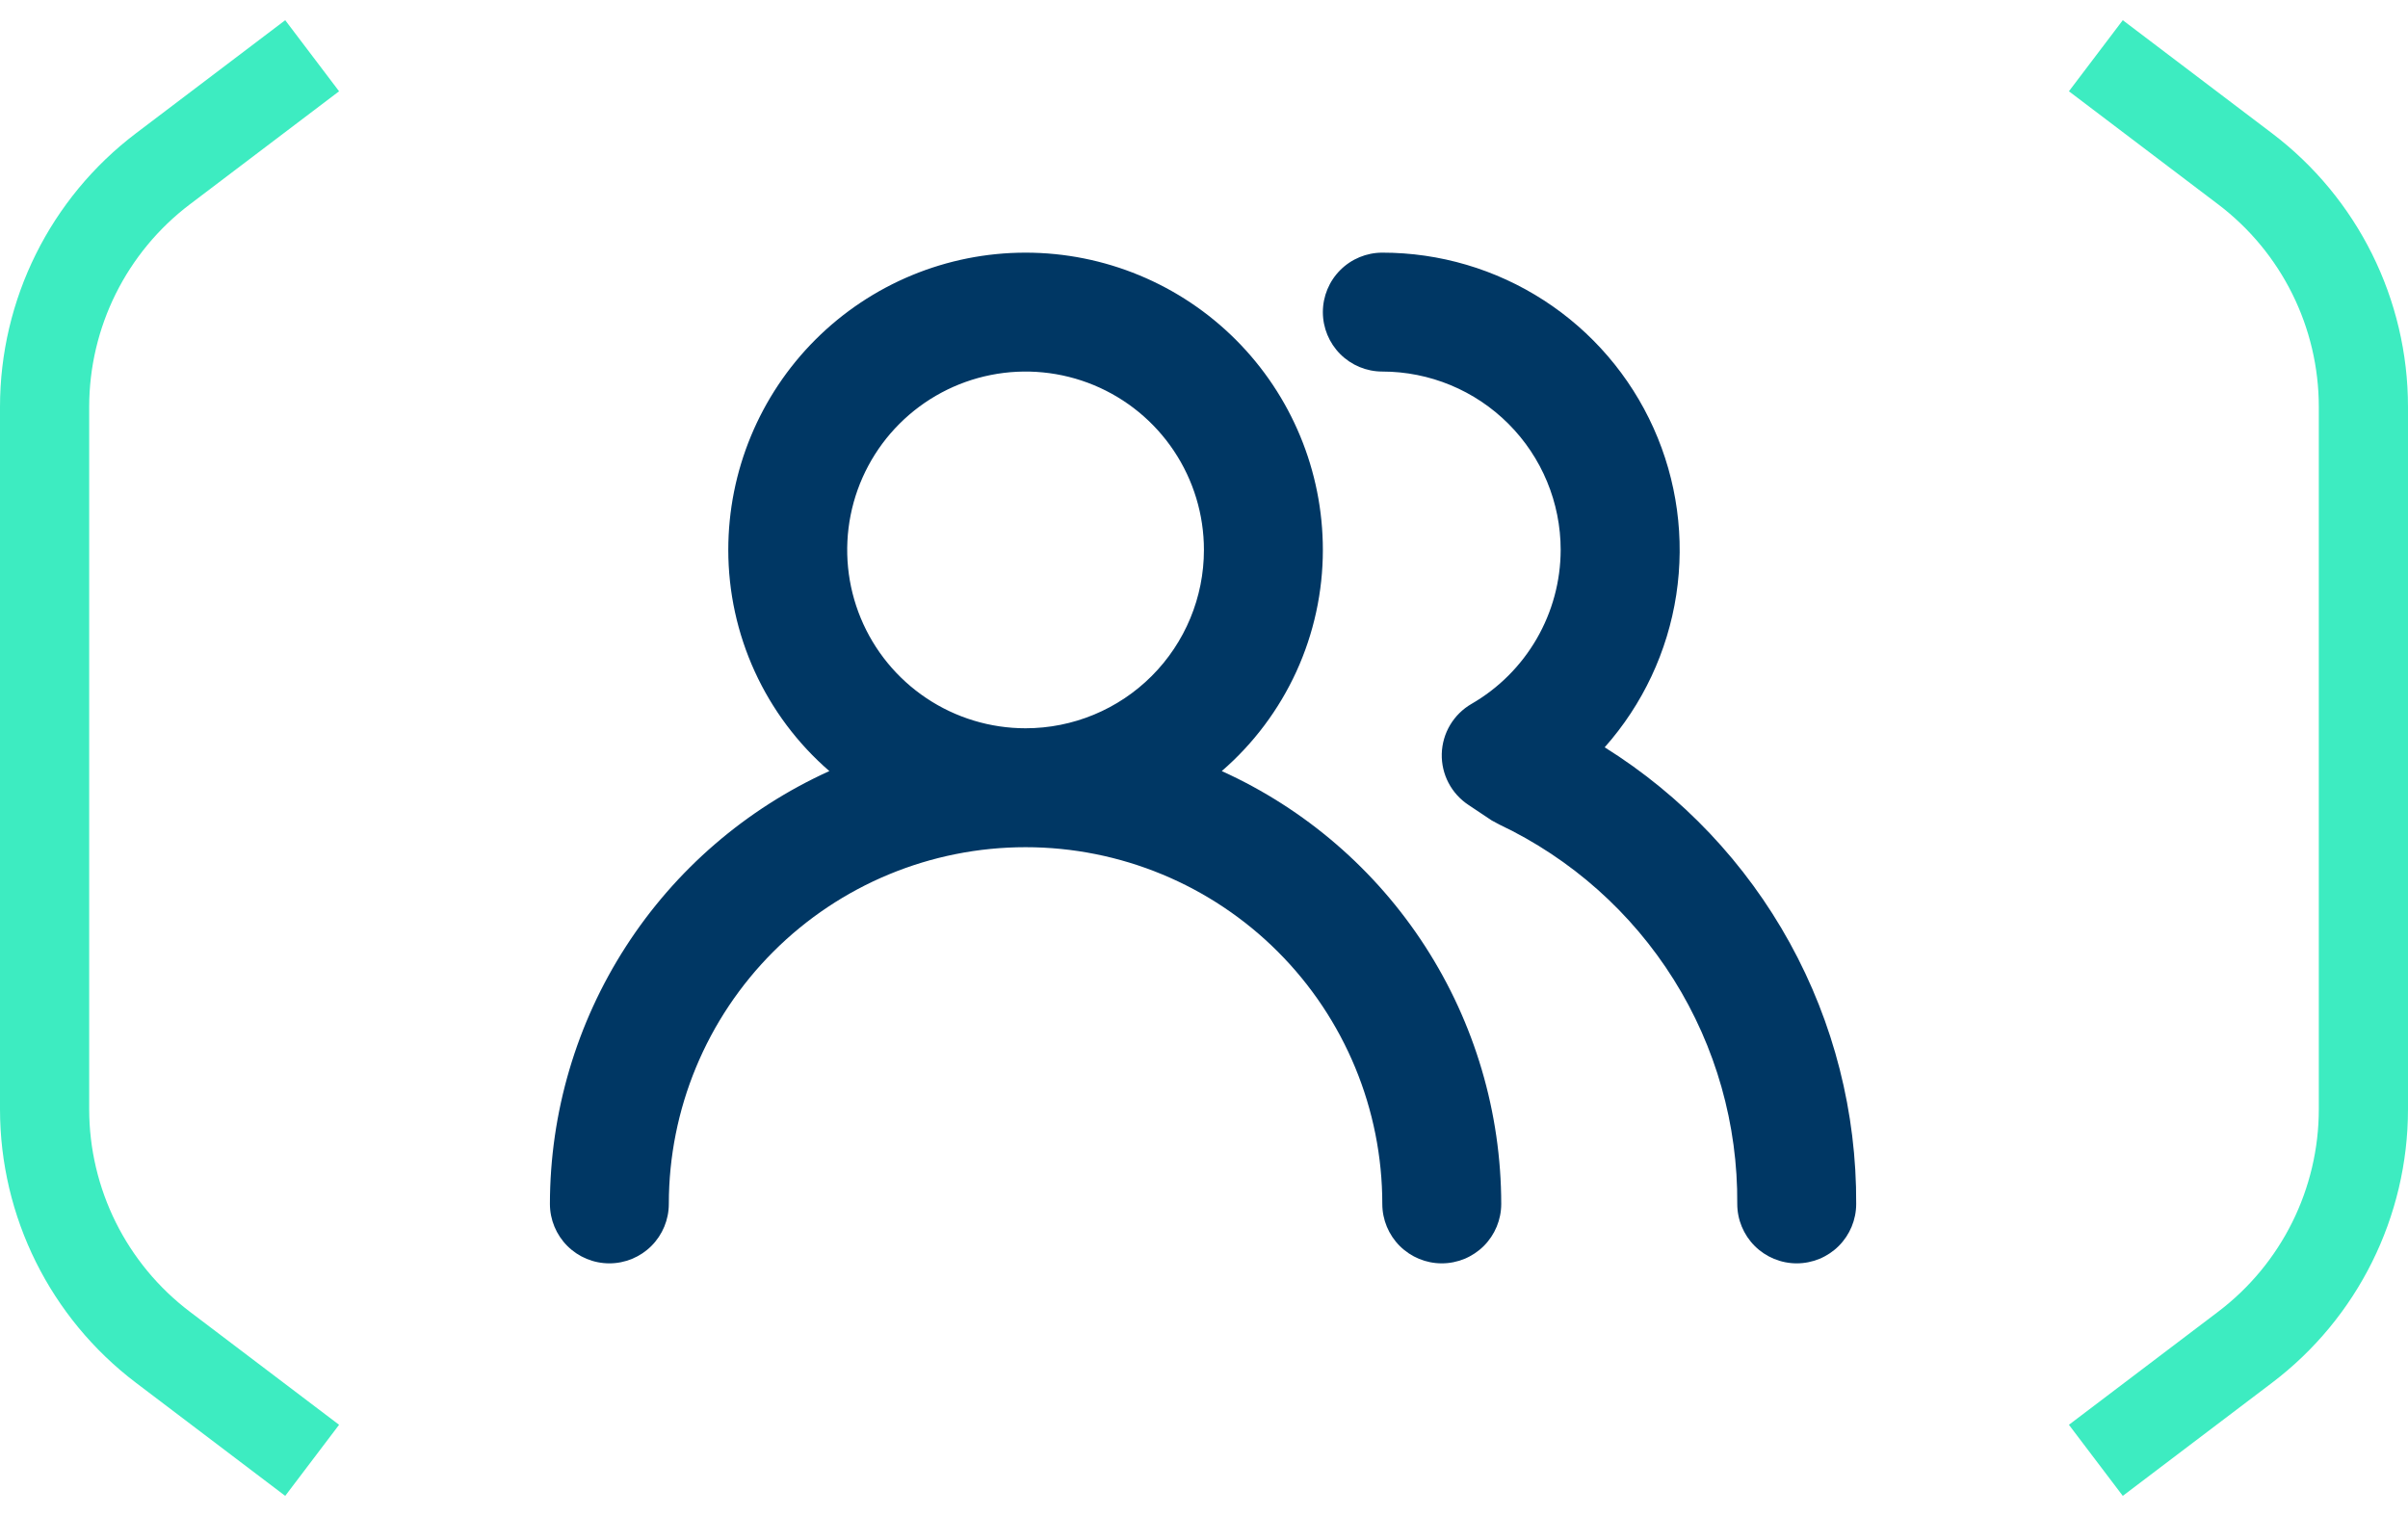
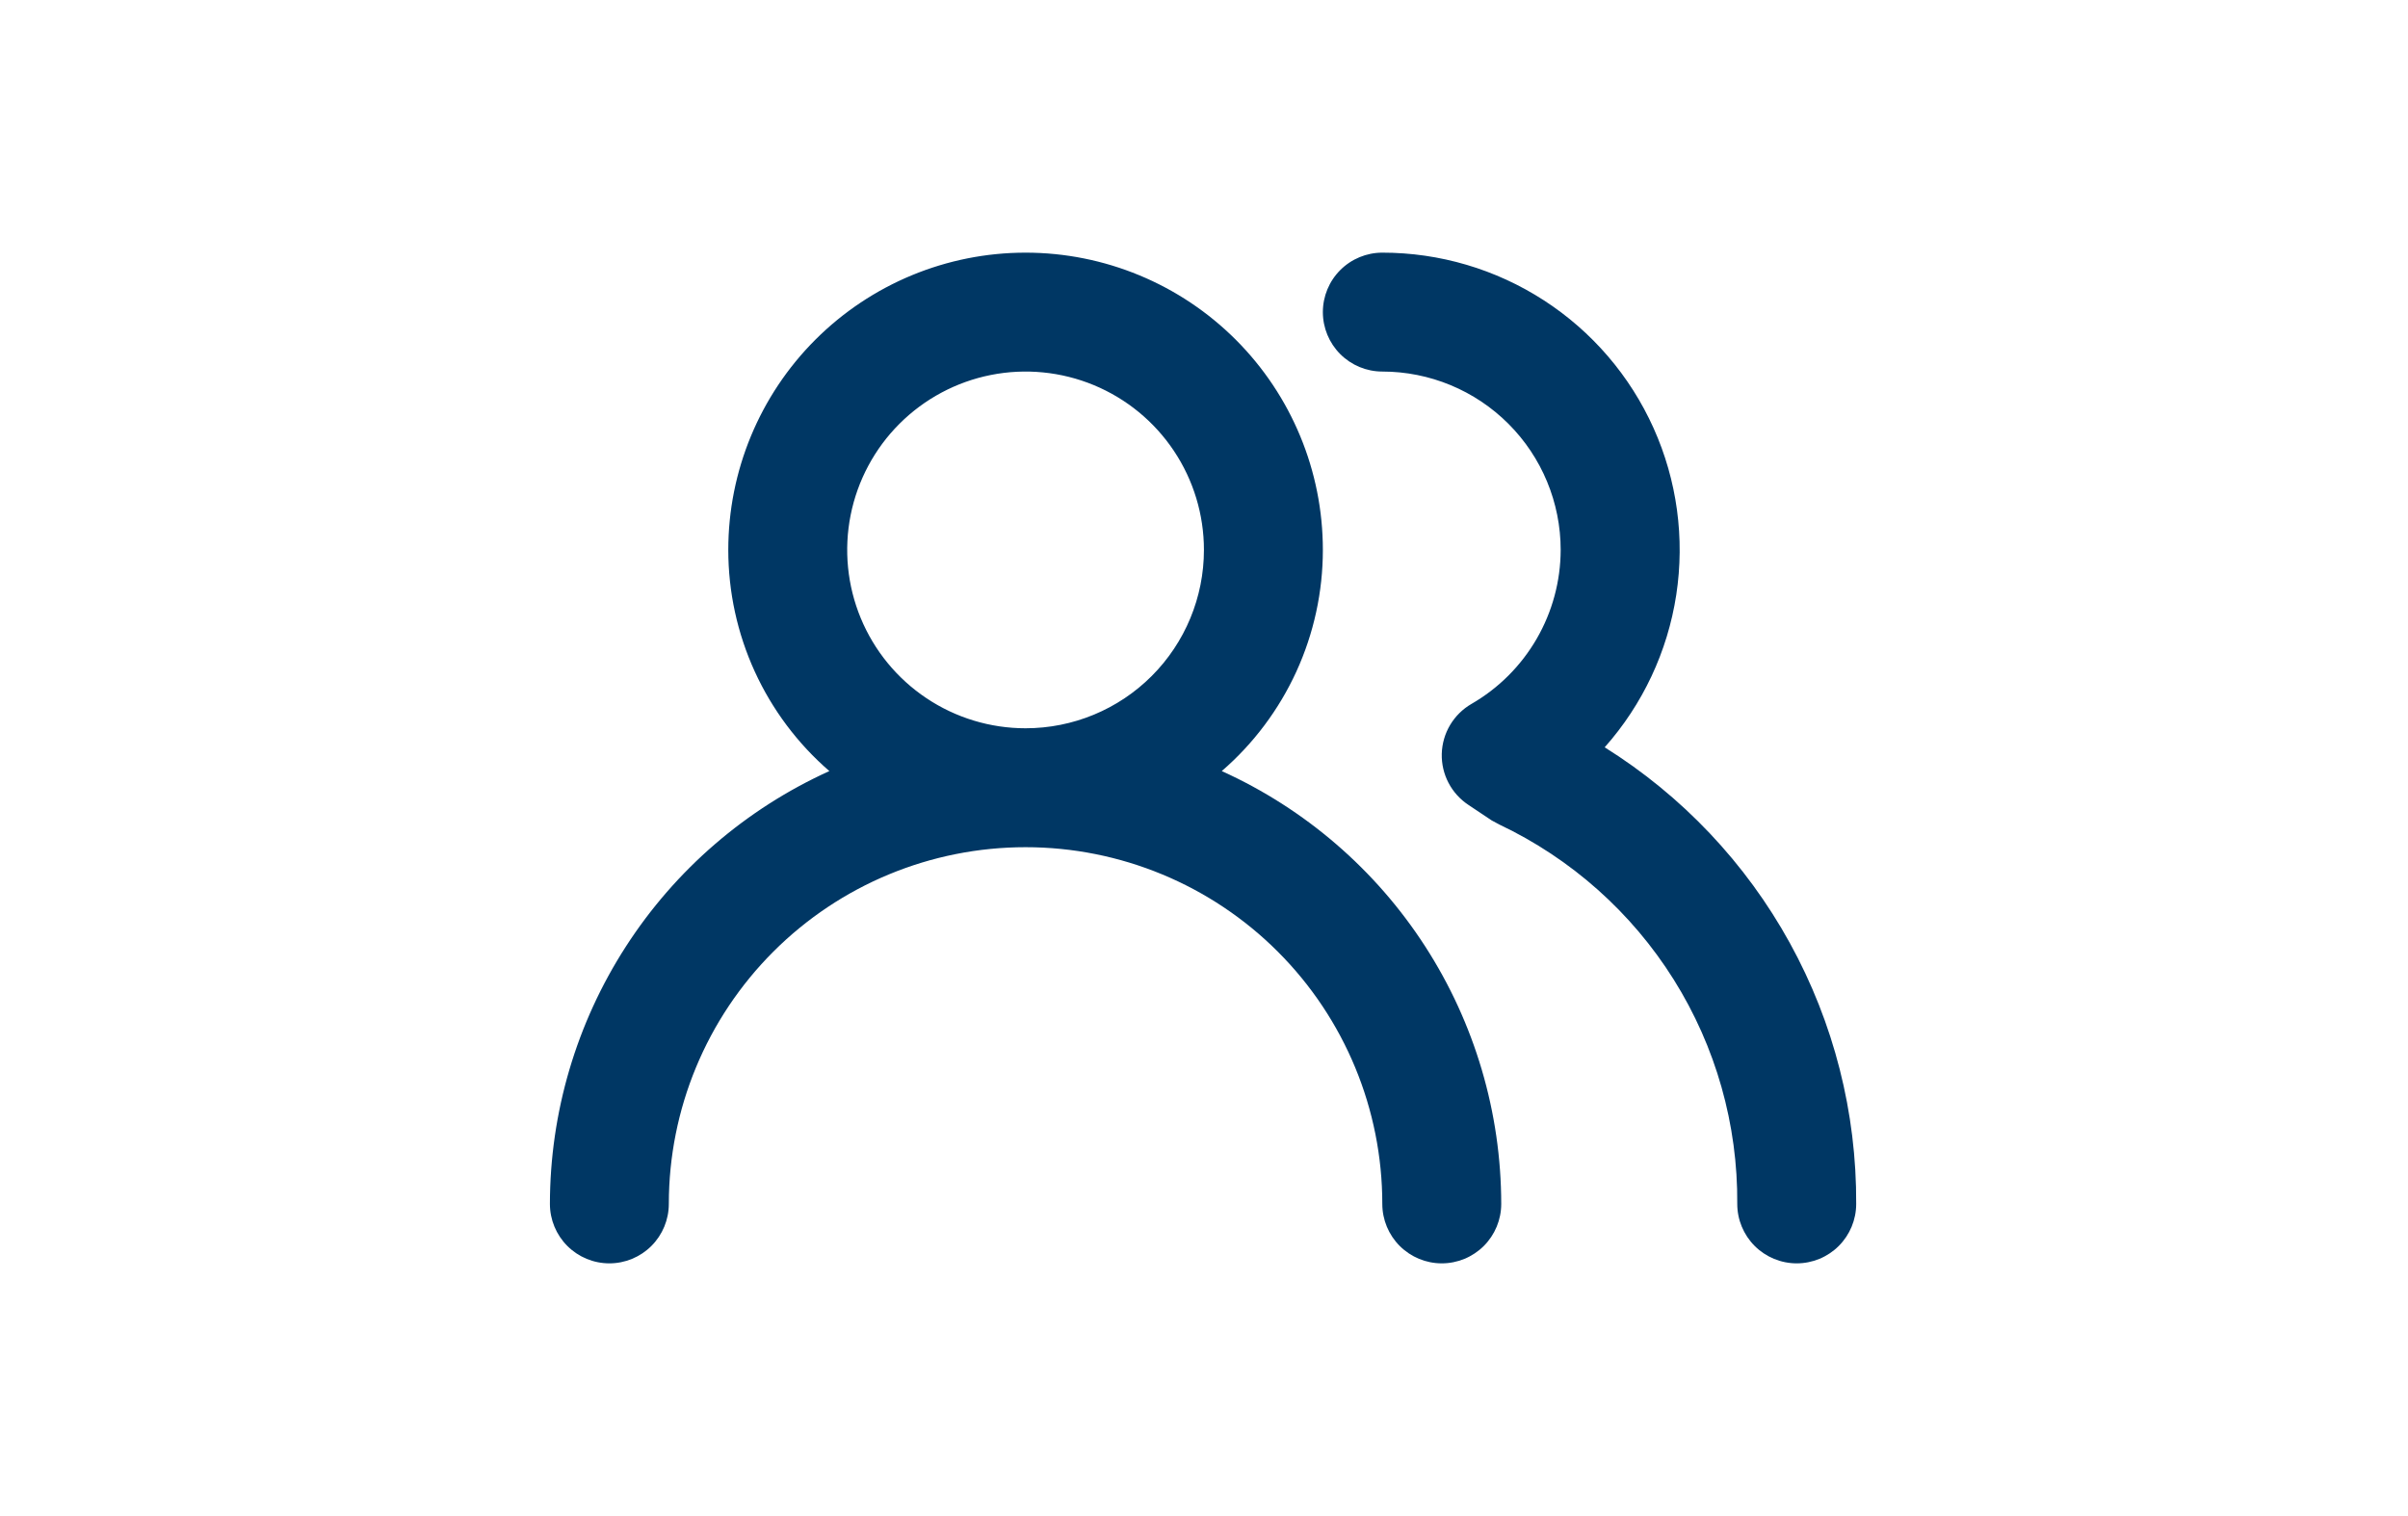
<svg xmlns="http://www.w3.org/2000/svg" width="108" height="68" viewBox="0 0 108 68" fill="none">
-   <path d="M14 2.5L7.308 7.571C3.964 10.104 2 14.057 2 18.253L2 49.747C2 53.943 3.964 57.896 7.308 60.429L14 65.5" stroke="#3DECC1" stroke-width="4" />
  <path d="M54.797 34.585C56.22 33.354 57.361 31.83 58.144 30.119C58.926 28.407 59.331 26.547 59.331 24.665C59.331 21.129 57.926 17.738 55.425 15.237C52.925 12.737 49.534 11.332 45.997 11.332C42.461 11.332 39.07 12.737 36.569 15.237C34.069 17.738 32.664 21.129 32.664 24.665C32.664 26.547 33.069 28.407 33.851 30.119C34.633 31.83 35.775 33.354 37.197 34.585C33.464 36.276 30.297 39.005 28.075 42.448C25.852 45.891 24.668 49.901 24.664 53.999C24.664 54.706 24.945 55.384 25.445 55.884C25.945 56.384 26.623 56.665 27.331 56.665C28.038 56.665 28.716 56.384 29.216 55.884C29.716 55.384 29.997 54.706 29.997 53.999C29.997 49.755 31.683 45.686 34.684 42.685C37.684 39.684 41.754 37.999 45.997 37.999C50.241 37.999 54.31 39.684 57.311 42.685C60.312 45.686 61.997 49.755 61.997 53.999C61.997 54.706 62.278 55.384 62.778 55.884C63.279 56.384 63.957 56.665 64.664 56.665C65.371 56.665 66.05 56.384 66.55 55.884C67.05 55.384 67.331 54.706 67.331 53.999C67.327 49.901 66.143 45.891 63.92 42.448C61.697 39.005 58.53 36.276 54.797 34.585ZM45.997 32.665C44.415 32.665 42.868 32.196 41.553 31.317C40.237 30.438 39.212 29.189 38.606 27.727C38.001 26.265 37.842 24.657 38.151 23.105C38.46 21.553 39.222 20.127 40.34 19.009C41.459 17.89 42.885 17.128 44.437 16.819C45.989 16.51 47.597 16.669 49.059 17.274C50.521 17.88 51.77 18.905 52.649 20.221C53.528 21.536 53.997 23.083 53.997 24.665C53.997 26.787 53.154 28.822 51.654 30.322C50.154 31.823 48.119 32.665 45.997 32.665ZM71.971 33.519C73.677 31.597 74.792 29.223 75.181 26.682C75.57 24.142 75.216 21.543 74.162 19.199C73.108 16.855 71.4 14.865 69.241 13.469C67.083 12.073 64.567 11.331 61.997 11.332C61.29 11.332 60.612 11.613 60.112 12.113C59.612 12.613 59.331 13.291 59.331 13.999C59.331 14.706 59.612 15.384 60.112 15.884C60.612 16.384 61.29 16.665 61.997 16.665C64.119 16.665 66.154 17.508 67.654 19.009C69.154 20.509 69.997 22.544 69.997 24.665C69.994 26.066 69.622 27.441 68.92 28.653C68.218 29.865 67.21 30.872 65.997 31.572C65.602 31.8 65.272 32.126 65.038 32.518C64.805 32.91 64.676 33.356 64.664 33.812C64.653 34.265 64.757 34.713 64.967 35.114C65.177 35.515 65.486 35.856 65.864 36.105L66.904 36.799L67.251 36.985C70.465 38.51 73.177 40.921 75.067 43.935C76.957 46.95 77.945 50.441 77.917 53.999C77.917 54.706 78.198 55.384 78.698 55.884C79.198 56.384 79.877 56.665 80.584 56.665C81.291 56.665 81.97 56.384 82.47 55.884C82.97 55.384 83.251 54.706 83.251 53.999C83.272 49.907 82.248 45.877 80.273 42.292C78.299 38.708 75.441 35.688 71.971 33.519Z" fill="#003764" />
-   <path d="M94 65.5L100.692 60.429C104.036 57.896 106 53.943 106 49.747L106 18.253C106 14.057 104.036 10.104 100.692 7.571L94 2.5" stroke="#3DECC1" stroke-width="4" />
</svg>